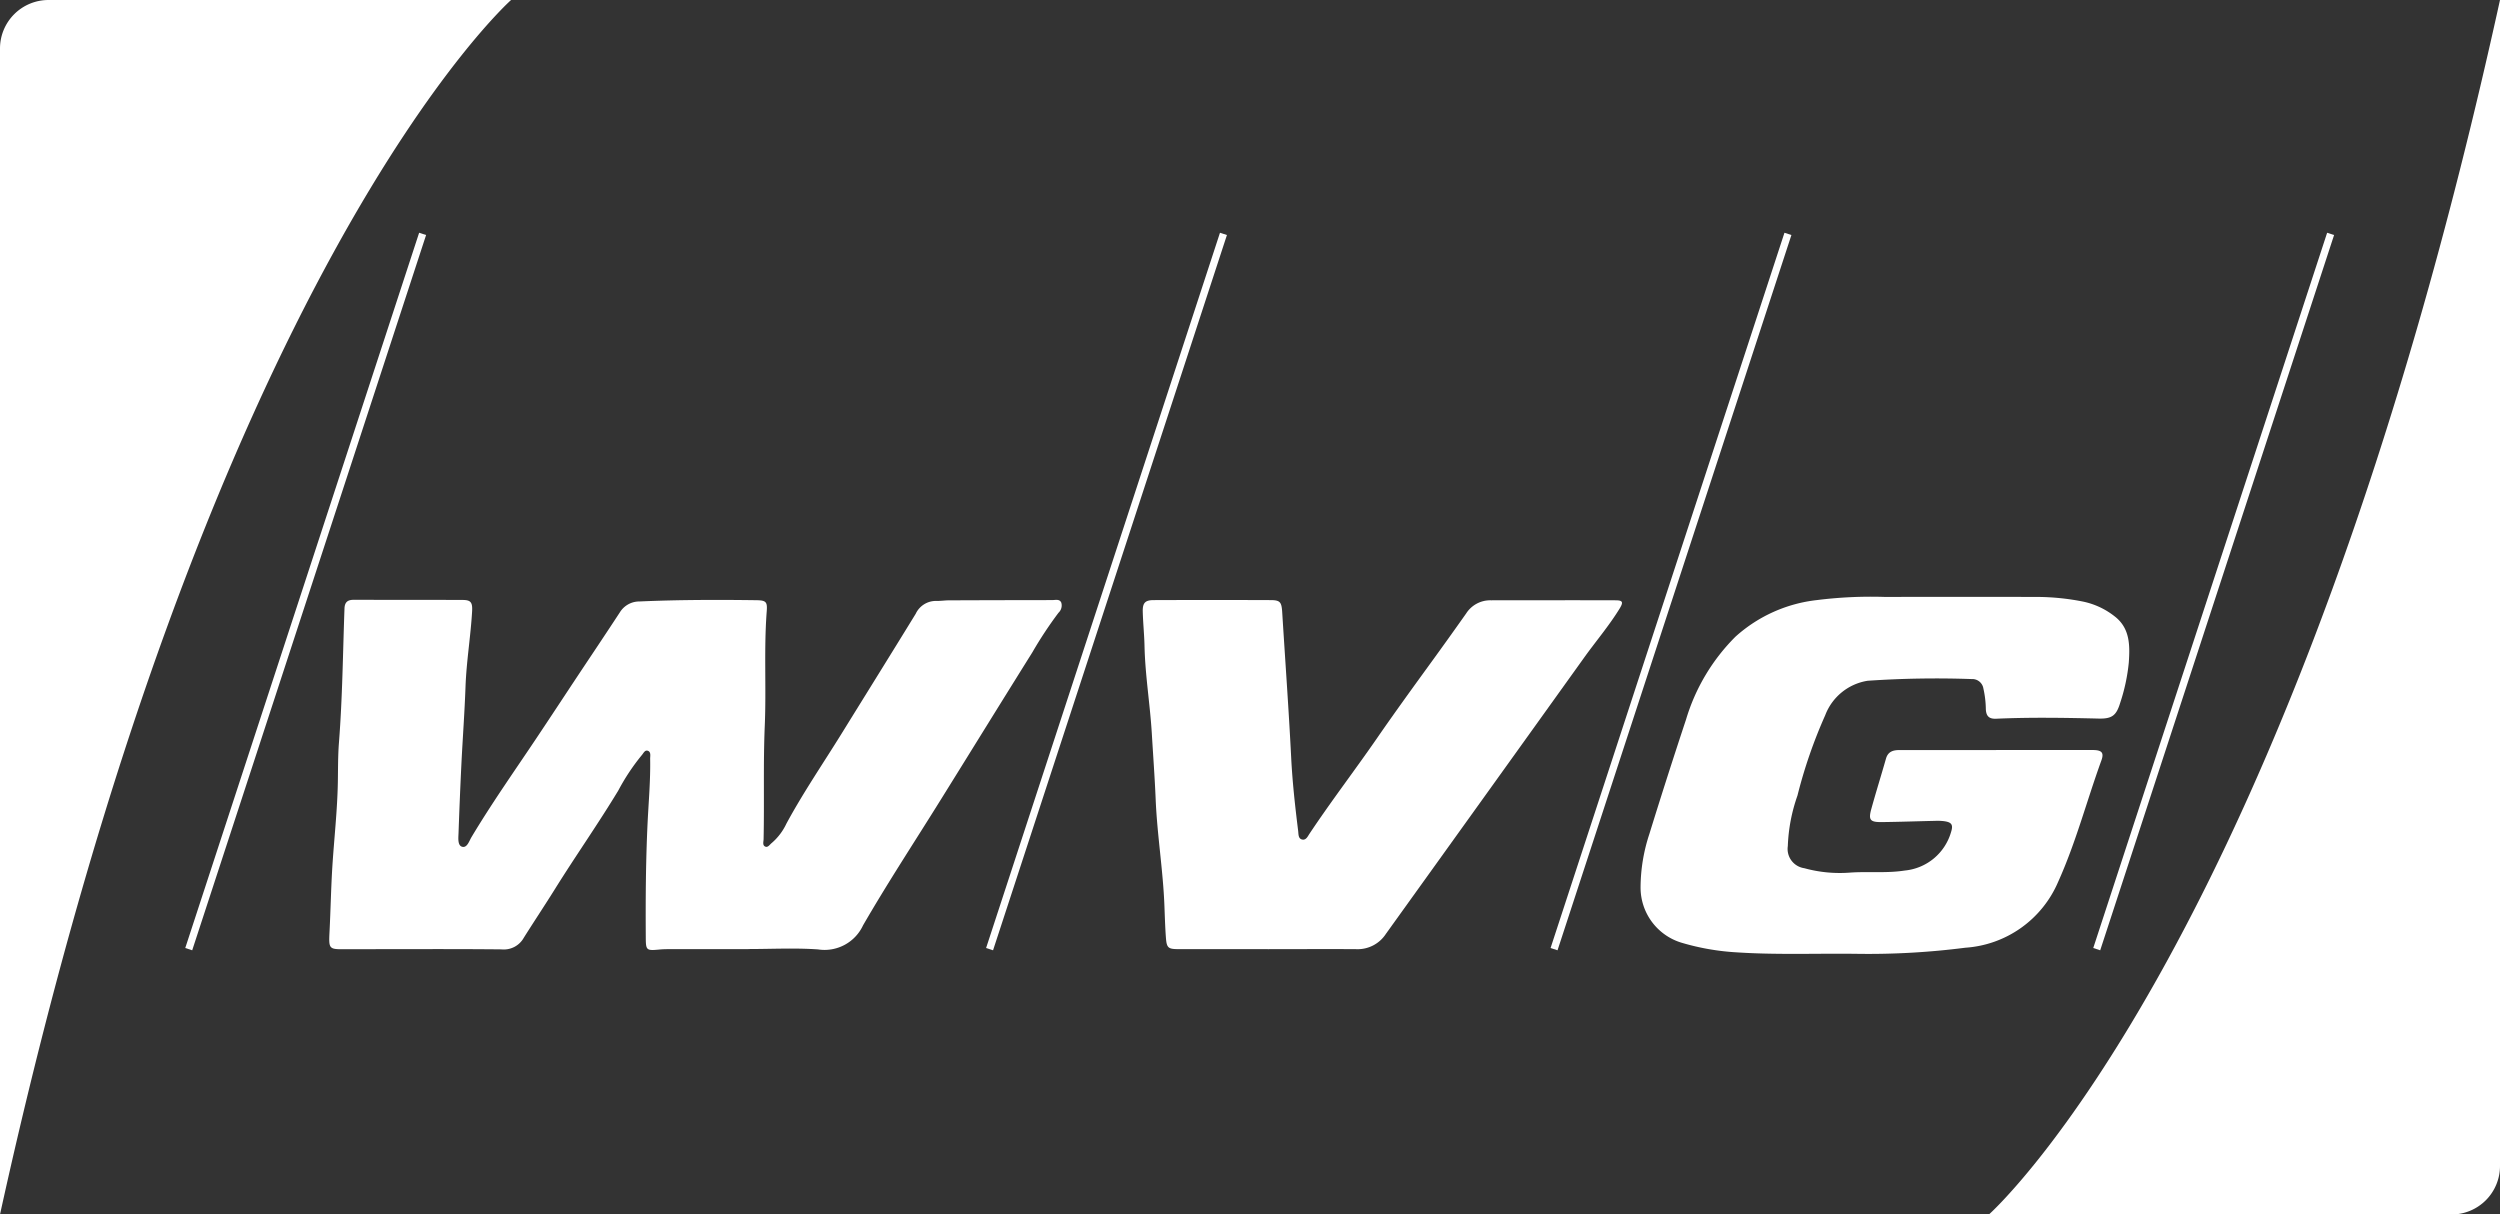
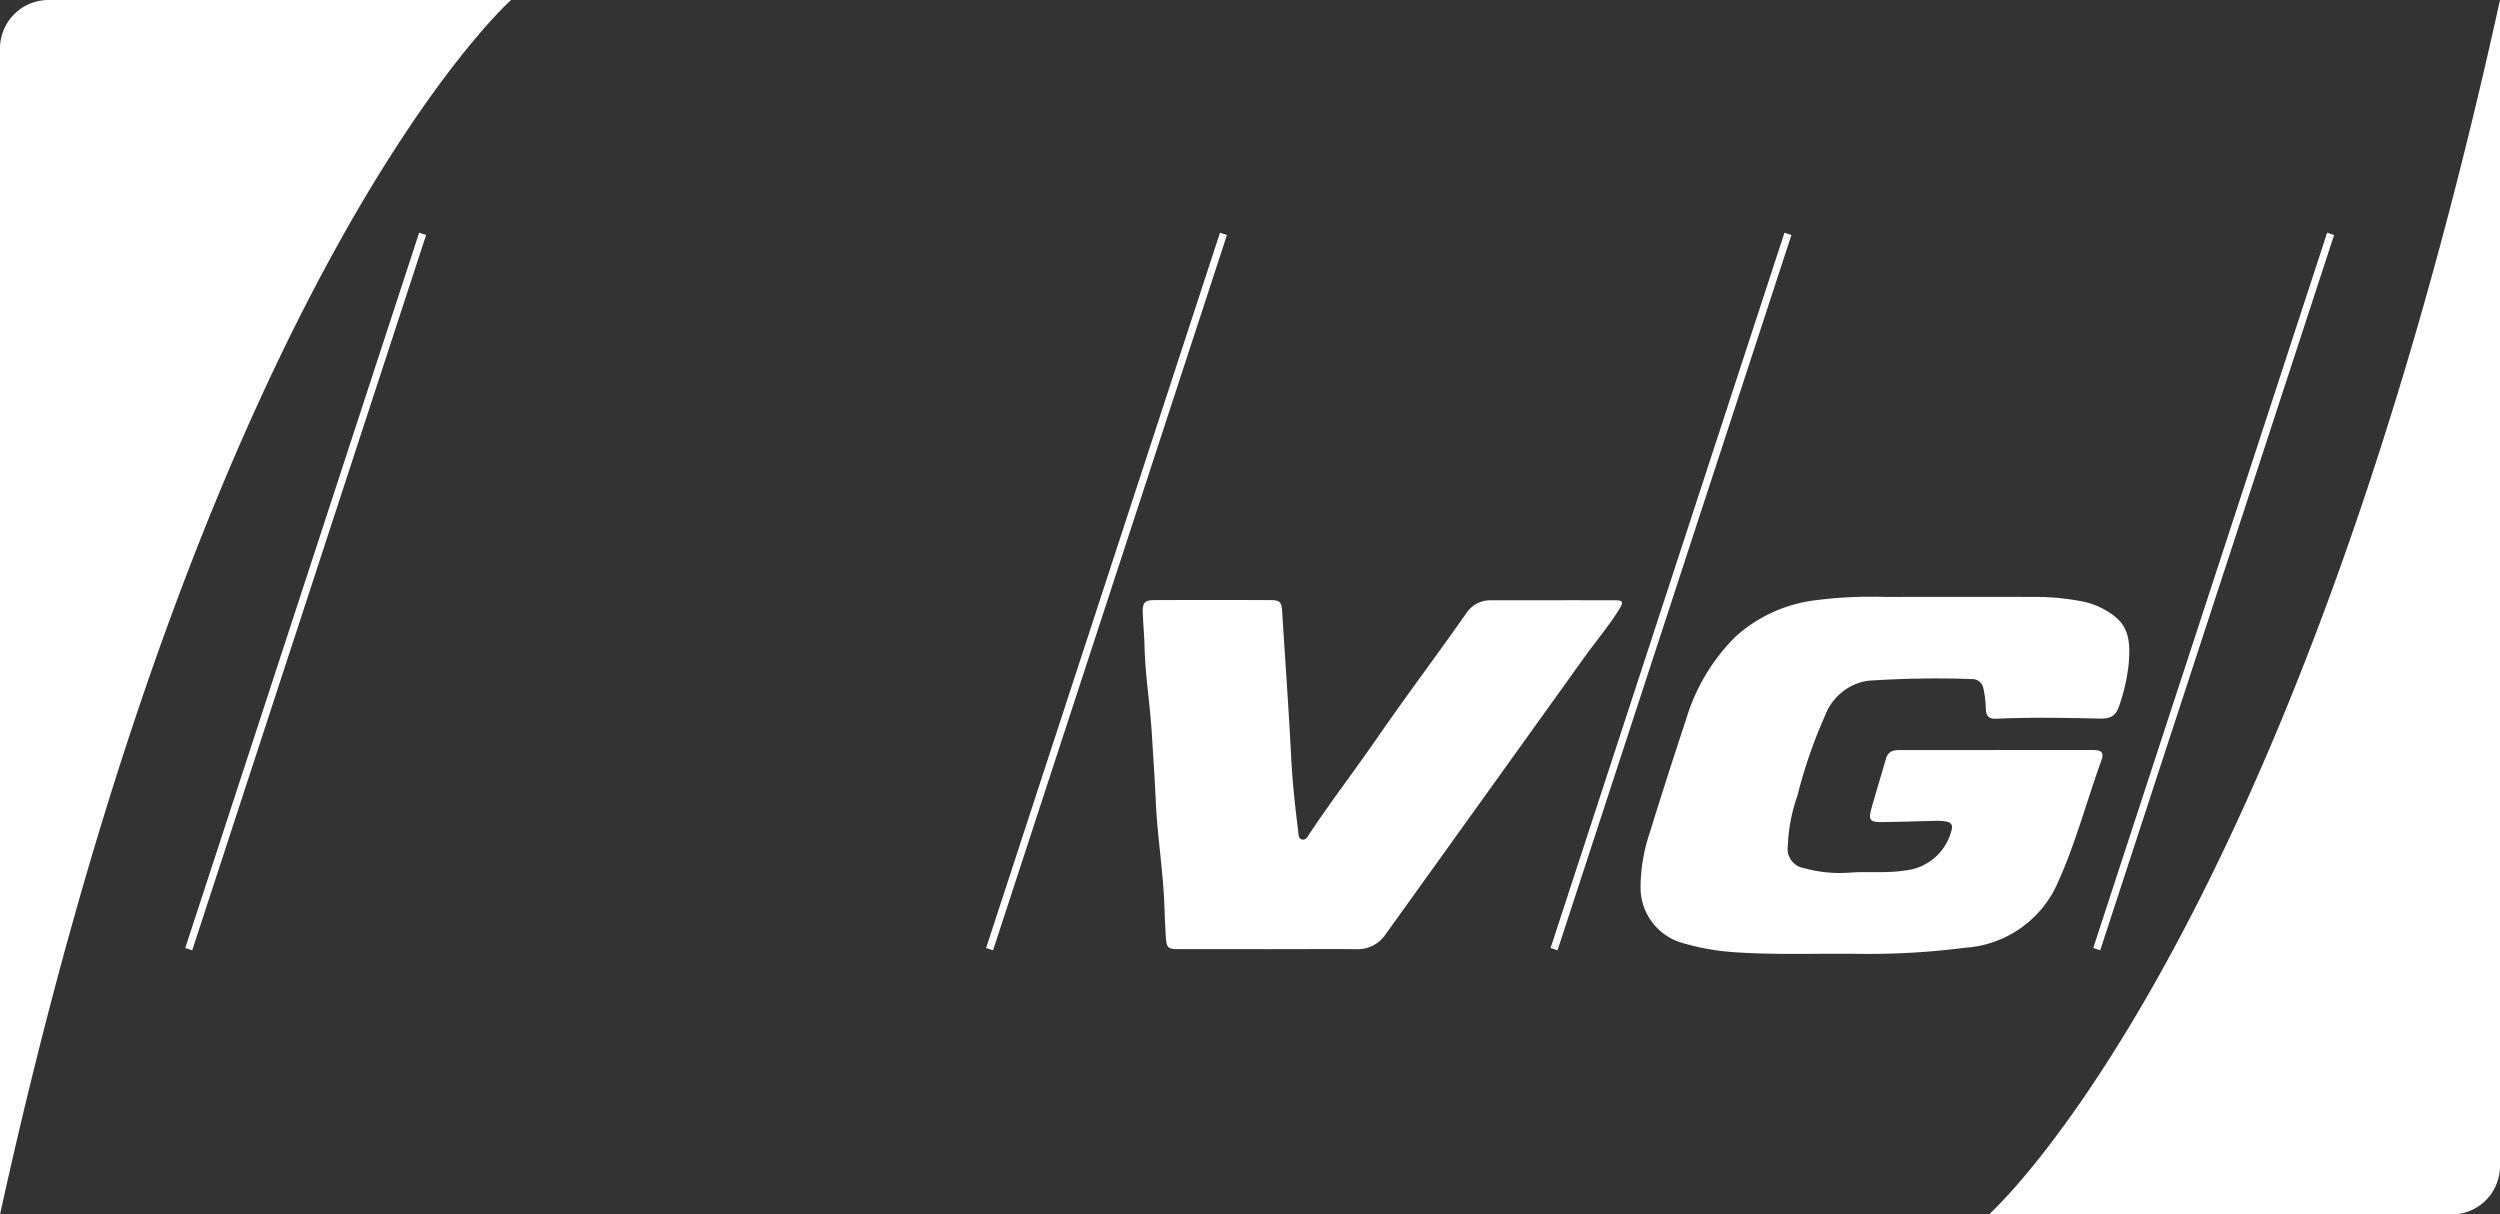
<svg xmlns="http://www.w3.org/2000/svg" width="170.852" height="82.999" viewBox="0 0 170.852 82.999">
  <rect x="0" y="0" width="170.852" height="82.999" fill="#333333" stroke="none" />
  <g id="wvg_logo_0c" transform="translate(-266 34)">
    <g id="Gruppe_22" data-name="Gruppe 22" transform="translate(288.495 6.78)">
      <g id="Gruppe_5" data-name="Gruppe 5" transform="translate(0 0)">
-         <path id="Pfad_18" data-name="Pfad 18" d="M86.181,128.718H80.936c-.267,0-.536,0-.8.024-.922.088-.956.068-.961-.826-.017-2.632,0-5.266.127-7.894.072-1.438.2-2.873.172-4.314,0-.188.066-.448-.135-.537-.228-.1-.323.17-.445.3a14.474,14.474,0,0,0-1.593,2.4c-1.39,2.3-2.938,4.5-4.359,6.781-.687,1.1-1.409,2.184-2.1,3.282a1.564,1.564,0,0,1-1.529.8c-3.3-.032-6.6-.013-9.9-.013-.25,0-.5,0-.751,0-1.147.018-1.158-.008-1.1-1.186.074-1.456.1-2.914.188-4.369.121-1.951.346-3.9.381-5.852.016-.907.005-1.816.076-2.719.239-3.052.267-6.108.378-9.163.018-.439.226-.589.638-.588,2.479.007,4.959,0,7.439.011.564,0,.679.176.644.783-.1,1.721-.389,3.424-.45,5.15s-.191,3.478-.278,5.218c-.079,1.6-.144,3.2-.2,4.8-.013.333-.066.824.242.914.343.1.482-.386.645-.658,1.38-2.307,2.927-4.5,4.421-6.736.949-1.418,1.884-2.845,2.827-4.267.964-1.451,1.938-2.9,2.889-4.355a1.561,1.561,0,0,1,1.336-.746c2.657-.118,5.314-.122,7.971-.087.674.009.782.1.733.739-.2,2.612-.025,5.23-.135,7.842-.109,2.58-.025,5.159-.08,7.738,0,.18-.1.439.126.525.178.067.3-.152.438-.258a3.926,3.926,0,0,0,.991-1.309c1.141-2.113,2.5-4.1,3.763-6.139,1.693-2.736,3.394-5.467,5.077-8.209a1.524,1.524,0,0,1,1.409-.879c.282.008.569-.039.854-.04q3.532-.014,7.064-.017c.221,0,.507-.092.623.176a.681.681,0,0,1-.191.689,27.137,27.137,0,0,0-1.794,2.717c-2.085,3.334-4.151,6.682-6.229,10.022-1.784,2.871-3.645,5.7-5.336,8.626a2.9,2.9,0,0,1-3.072,1.643c-1.58-.112-3.174-.026-4.762-.026v.013" transform="translate(-57.537 -104.633)" fill="#fff" />
        <path id="Pfad_19" data-name="Pfad 19" d="M311.082,114.784q3.292,0,6.584,0c.633,0,.805.174.6.728-1,2.757-1.741,5.606-2.954,8.291a7.436,7.436,0,0,1-6.342,4.492,51.949,51.949,0,0,1-7.362.418c-2.782-.038-5.566.082-8.347-.107a16.438,16.438,0,0,1-3.627-.637,3.937,3.937,0,0,1-2.855-3.828,11.755,11.755,0,0,1,.6-3.616q1.212-3.923,2.506-7.822a13.412,13.412,0,0,1,3.381-5.666,9.965,9.965,0,0,1,5.563-2.5,29.666,29.666,0,0,1,4.646-.215q5.219-.011,10.436,0a16.381,16.381,0,0,1,3.082.313,5.2,5.2,0,0,1,2.167,1c1.072.814,1.065,1.99.986,3.159a12.574,12.574,0,0,1-.588,2.761c-.262.871-.563,1.1-1.463,1.08-2.336-.056-4.672-.094-7.008.01-.443.02-.684-.131-.712-.634a6.826,6.826,0,0,0-.167-1.427.767.767,0,0,0-.8-.649,69.061,69.061,0,0,0-7.112.116,3.722,3.722,0,0,0-2.9,2.36A33.435,33.435,0,0,0,297.5,117.9a11.575,11.575,0,0,0-.658,3.445,1.33,1.33,0,0,0,1.127,1.516,9.138,9.138,0,0,0,3.125.3c1.246-.088,2.5.054,3.74-.141A3.653,3.653,0,0,0,308,120.382c.152-.48.047-.658-.456-.732a3.725,3.725,0,0,0-.64-.025c-1.21.027-2.419.07-3.629.084-.81.01-.936-.141-.726-.9.317-1.148.674-2.285,1-3.431.141-.5.5-.593.944-.592q3.292,0,6.584,0Z" transform="translate(-197.156 -104.307)" fill="#fff" />
        <path id="Pfad_20" data-name="Pfad 20" d="M208.278,128.736q-3.052,0-6.1,0c-.7,0-.8-.087-.852-.789s-.072-1.42-.1-2.132c-.09-2.453-.5-4.88-.6-7.333-.063-1.492-.173-2.981-.262-4.472-.12-2-.457-3.991-.5-6-.018-.781-.1-1.561-.12-2.343-.014-.6.17-.783.753-.783q3.988-.015,7.975,0c.657,0,.755.135.8.79.206,3.334.449,6.668.617,10,.085,1.672.27,3.329.476,4.988.027.222,0,.522.27.584s.385-.219.507-.4c1.469-2.207,3.082-4.314,4.589-6.492,1.2-1.74,2.444-3.454,3.686-5.165q1.224-1.684,2.423-3.384a1.951,1.951,0,0,1,1.7-.908c2.837,0,5.674-.01,8.511,0,.505,0,.555.124.272.583-.72,1.17-1.613,2.215-2.411,3.328q-6.768,9.444-13.547,18.879a2.3,2.3,0,0,1-2.031,1.052c-2.016-.014-4.032,0-6.048,0Z" transform="translate(-144.142 -104.652)" fill="#fff" />
      </g>
    </g>
    <line id="Linie_8" data-name="Linie 8" x1="15.984" y2="48.882" transform="translate(278.898 -18.016)" fill="none" stroke="#fff" stroke-miterlimit="10" stroke-width="0.5" />
    <line id="Linie_9" data-name="Linie 9" x1="15.984" y2="48.882" transform="translate(333.628 -18.016)" fill="none" stroke="#fff" stroke-miterlimit="10" stroke-width="0.5" />
    <line id="Linie_10" data-name="Linie 10" x1="15.984" y2="48.882" transform="translate(372.205 -18.016)" fill="none" stroke="#fff" stroke-miterlimit="10" stroke-width="0.5" />
    <line id="Linie_11" data-name="Linie 11" x1="15.984" y2="48.882" transform="translate(409.292 -18.016)" fill="none" stroke="#fff" stroke-miterlimit="10" stroke-width="0.5" />
    <path id="Pfad_253" data-name="Pfad 253" d="M0,83V3.315A3.315,3.315,0,0,1,3.315,0H34.928S14.208,18.352,0,83Z" transform="translate(266 -34)" fill="#fff" />
    <path id="Pfad_254" data-name="Pfad 254" d="M0,83V3.315A3.315,3.315,0,0,1,3.315,0H34.928S14.208,18.352,0,83Z" transform="translate(436.852 48.999) rotate(180)" fill="#fff" />
  </g>
</svg>